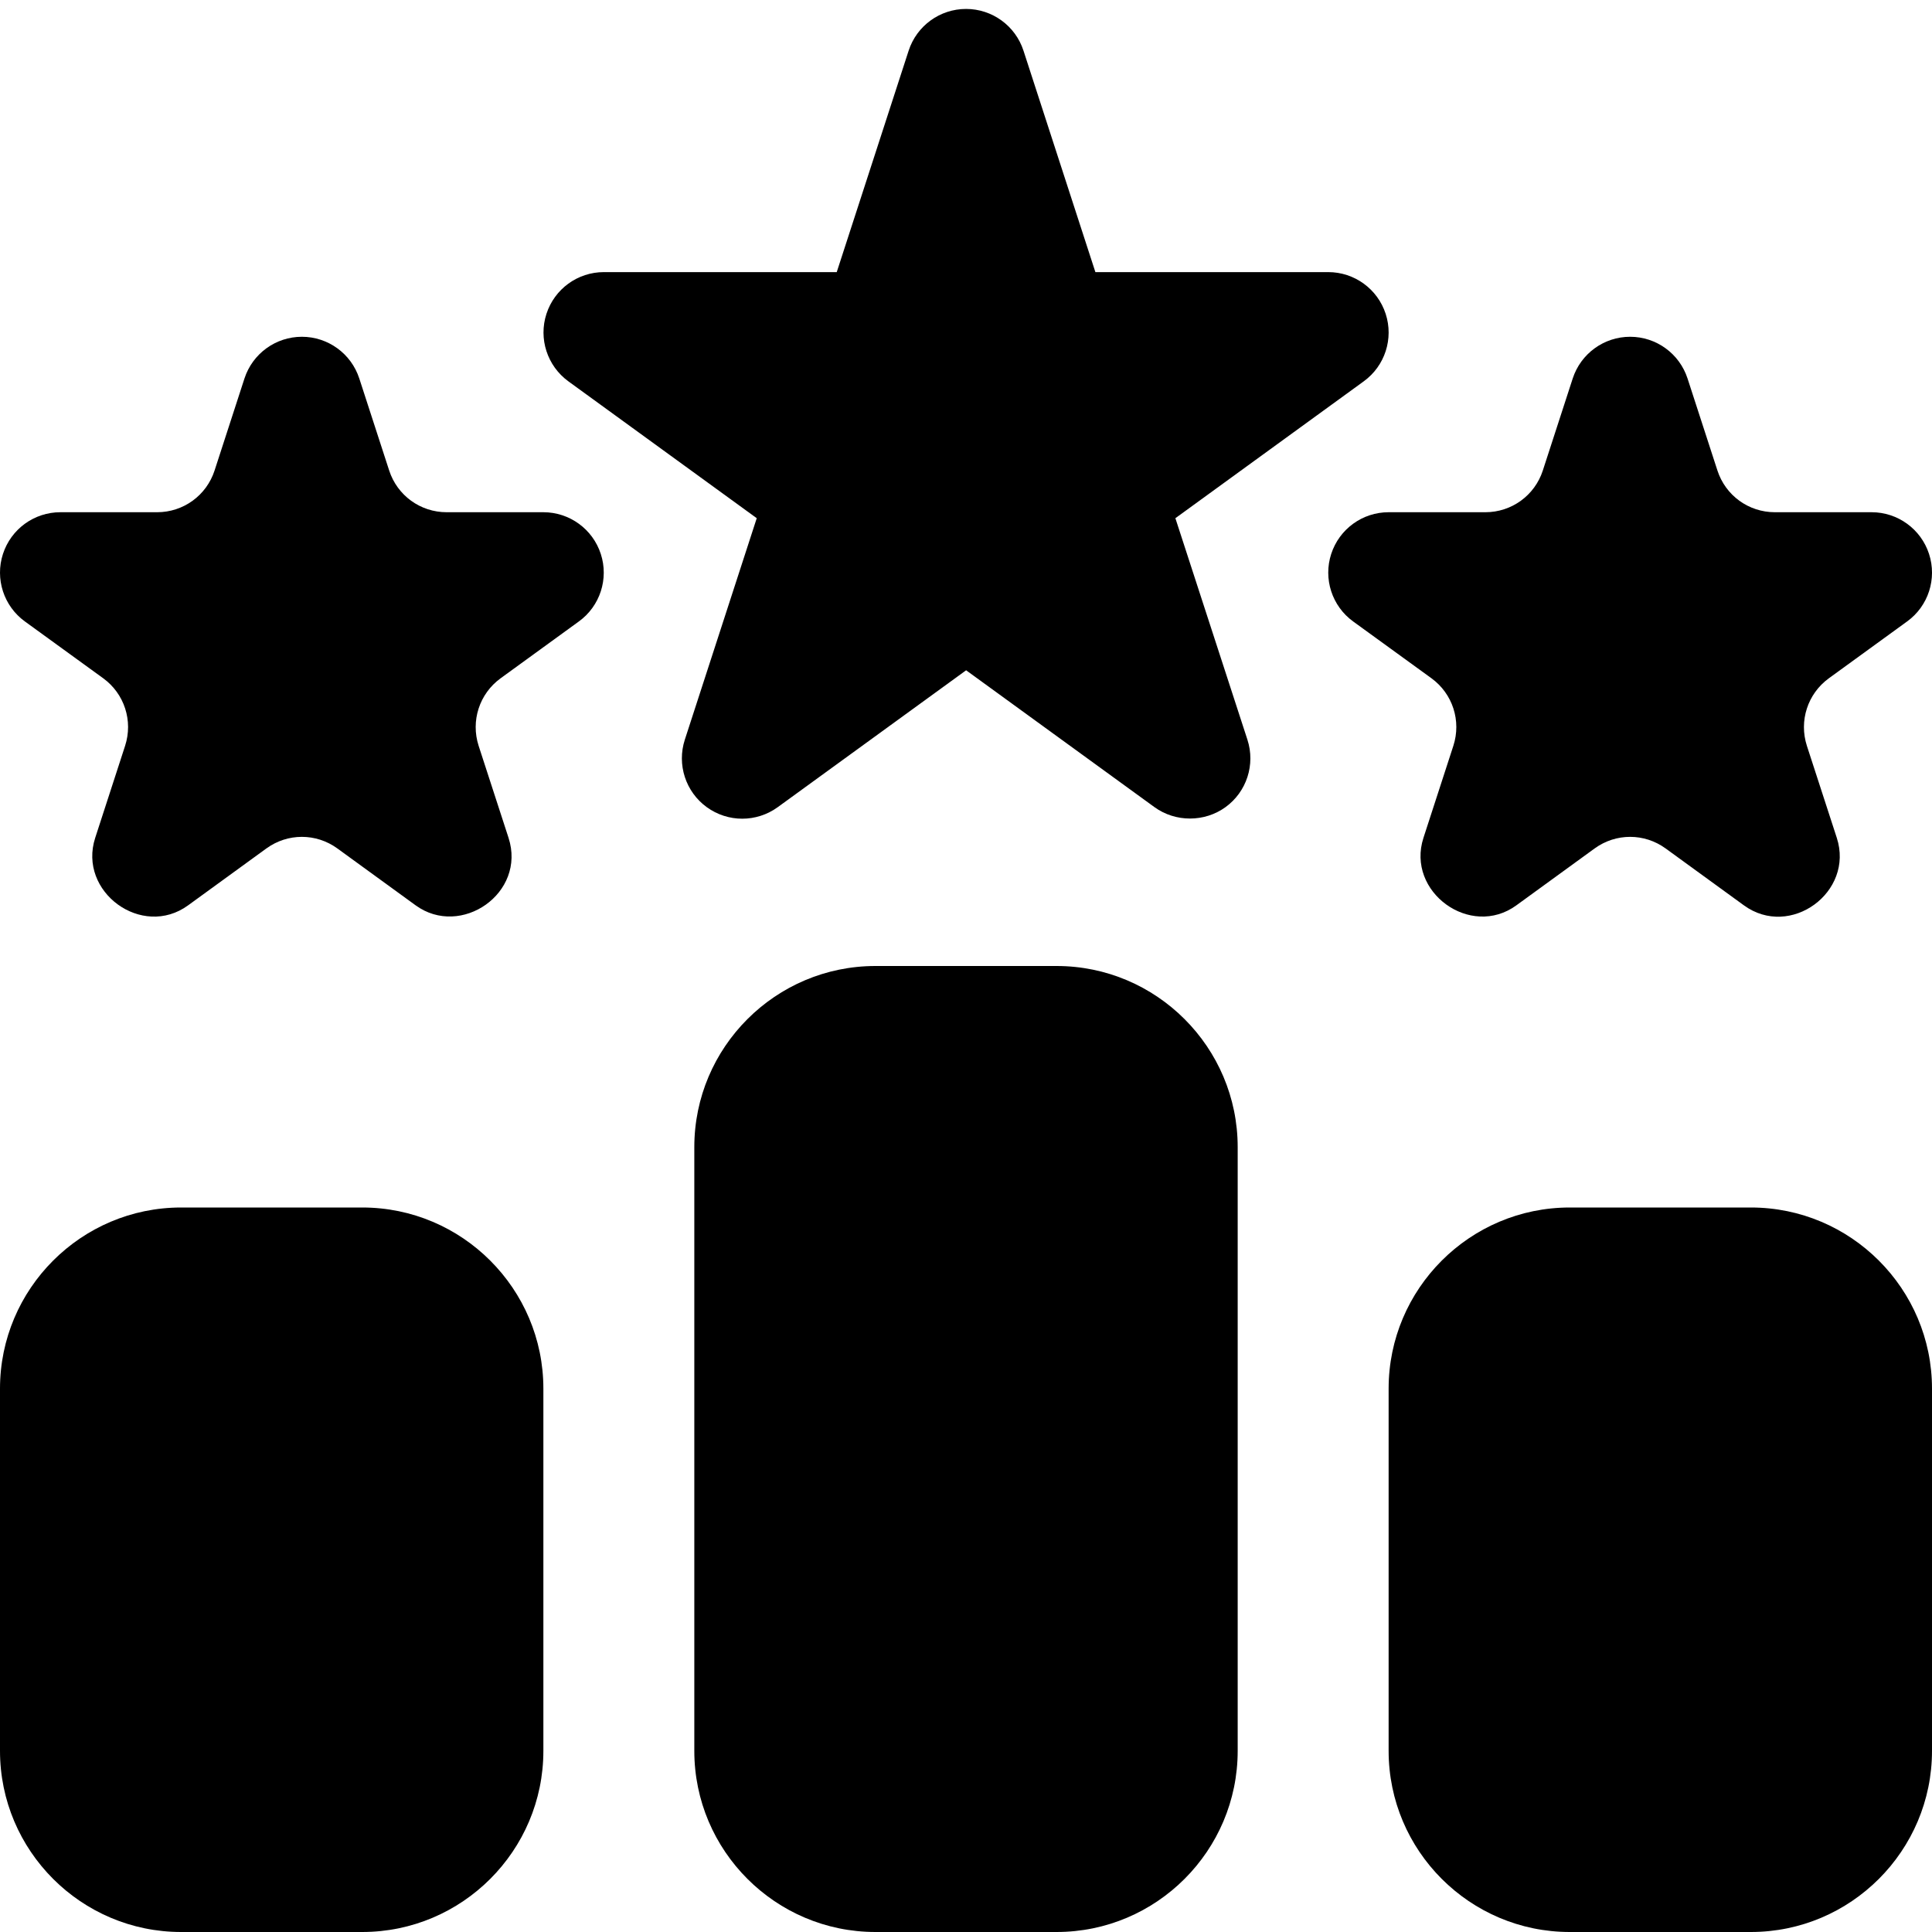
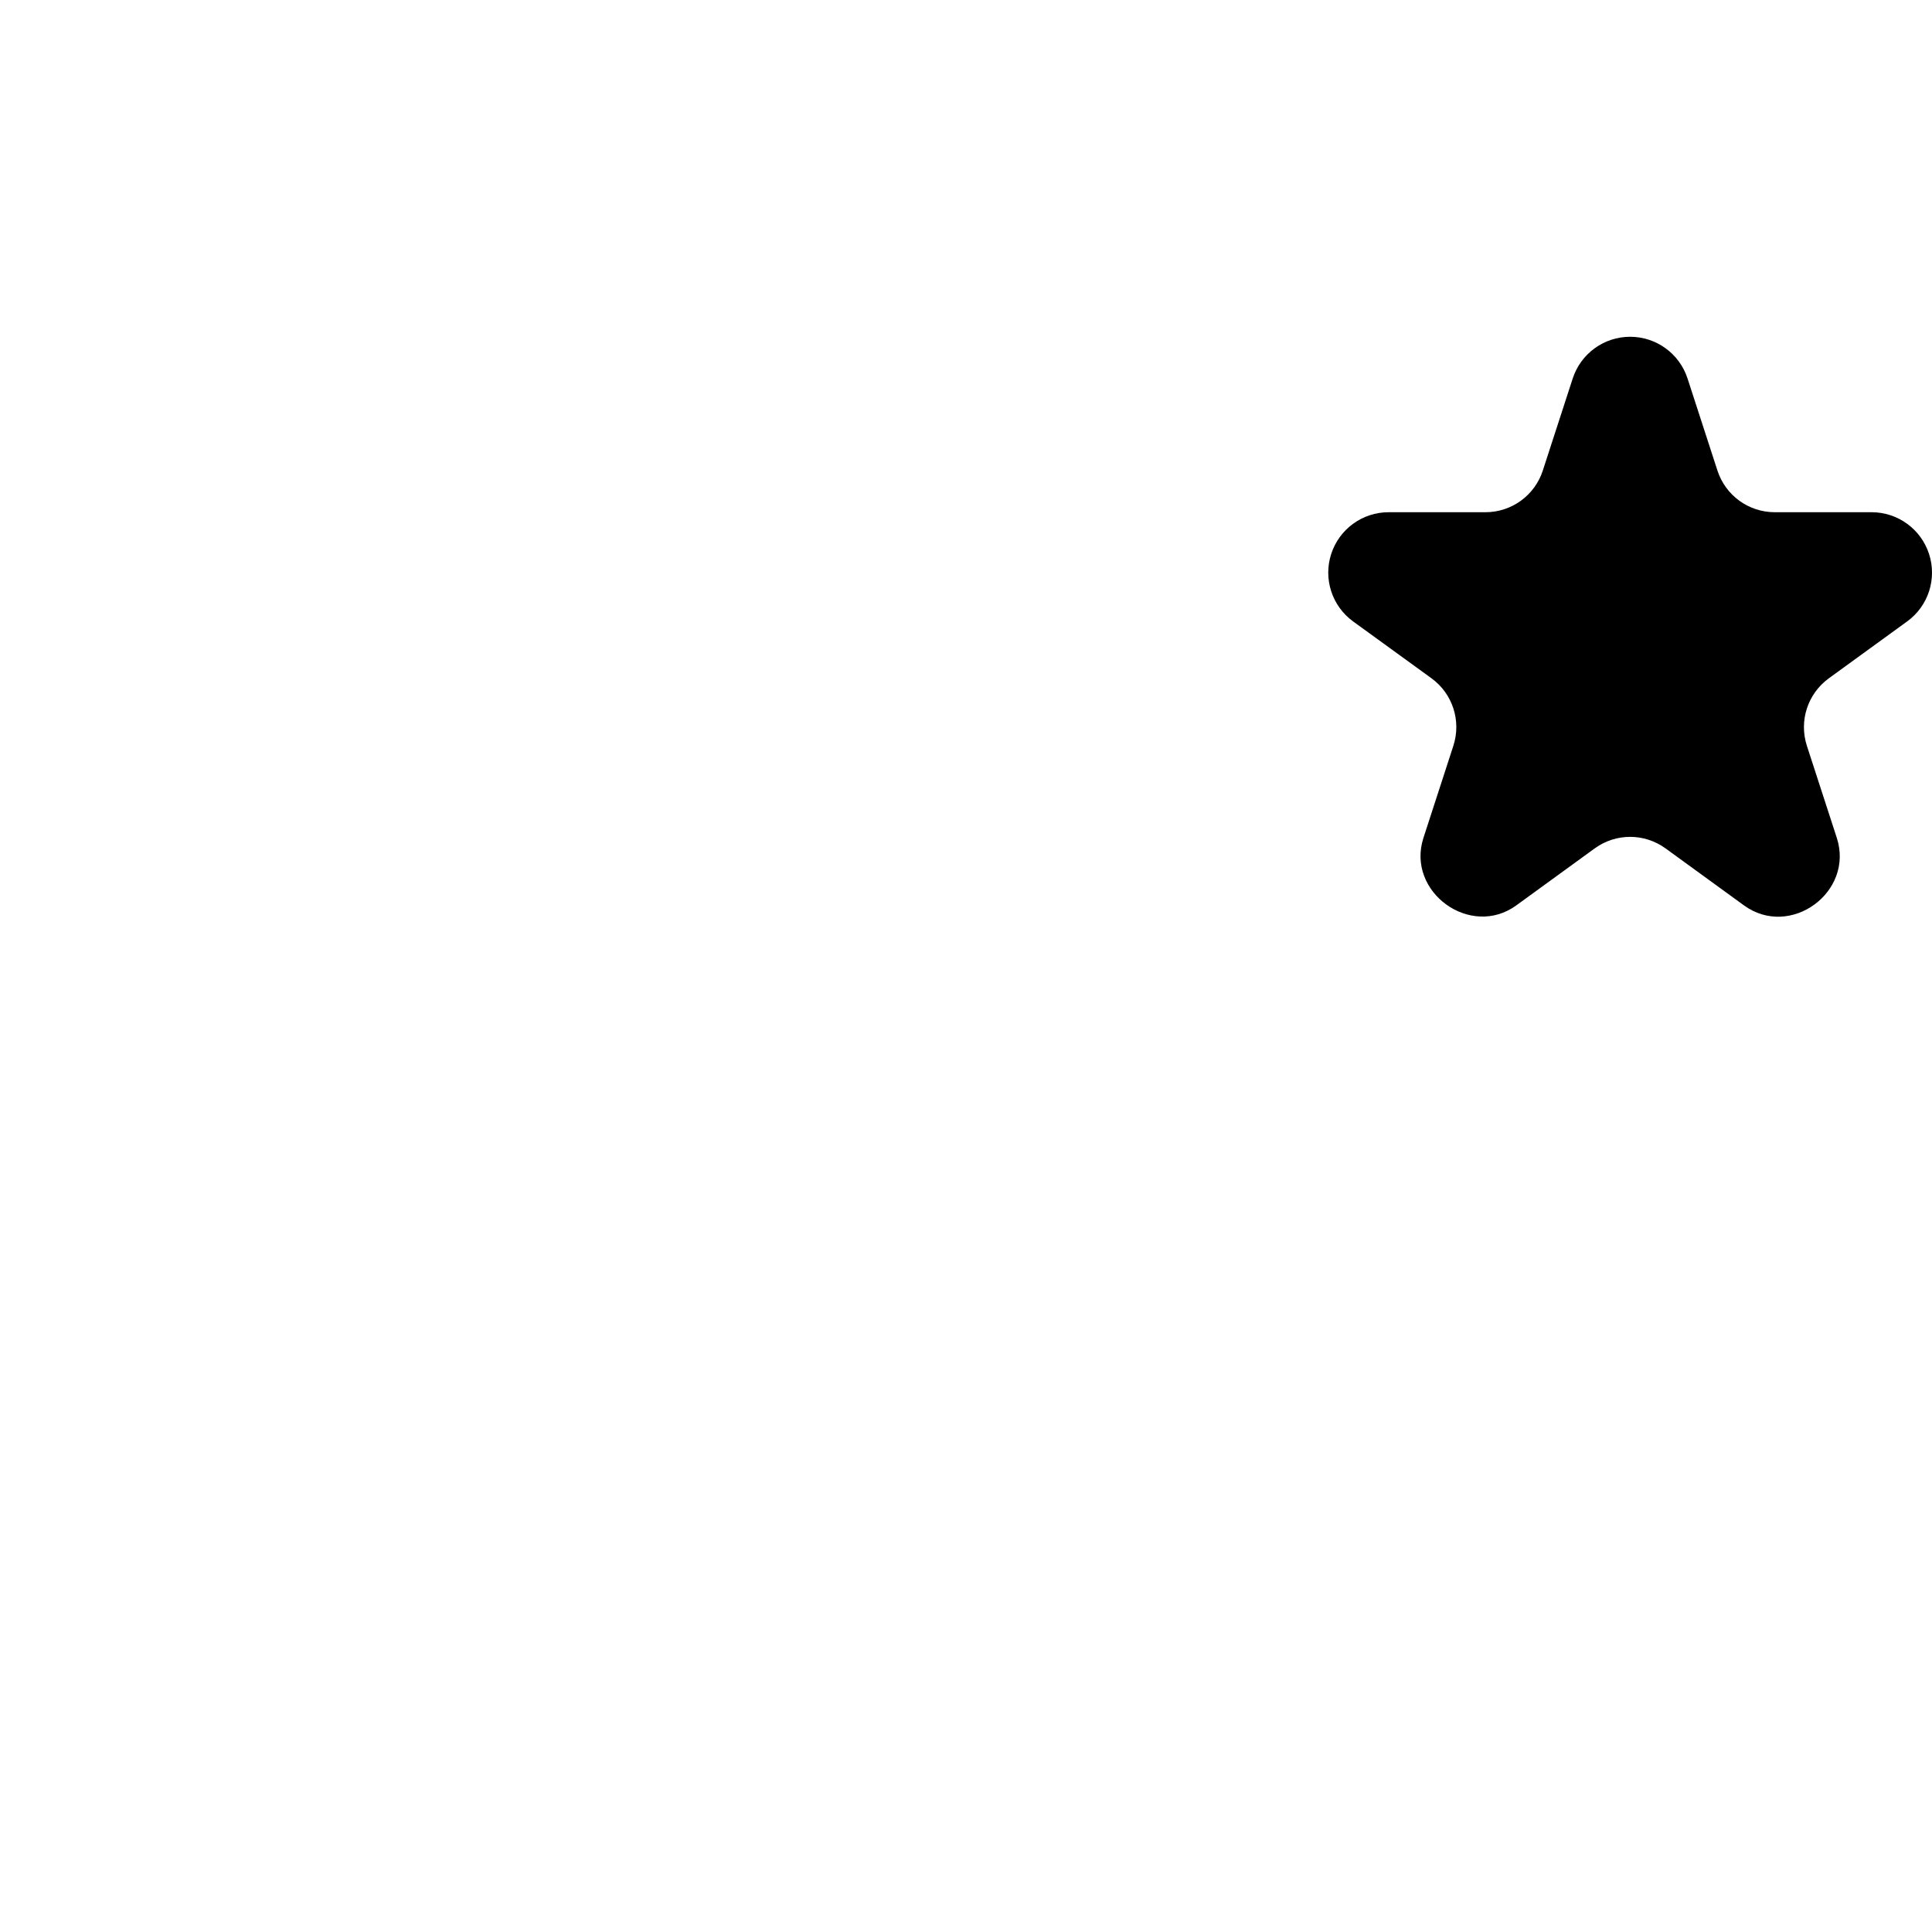
<svg xmlns="http://www.w3.org/2000/svg" id="Glyph" height="512" viewBox="0 0 32 32" width="512">
  <g>
-     <path d="m19.468 8.583 3.12-2.267c.351-.255.497-.706.363-1.118s-.518-.691-.951-.691h-3.857l-1.191-3.668c-.134-.412-.518-.691-.951-.691s-.817.279-.951.691l-1.191 3.668h-3.857c-.434 0-.817.279-.951.691s.013.863.363 1.118l3.12 2.267-1.191 3.668c-.134.412.013.864.363 1.118.352.255.824.255 1.176 0l3.12-2.267 3.12 2.267c.348.252.829.251 1.176 0 .351-.254.497-.706.363-1.118z" />
-     <path d="m9 8.484h-1.603c-.435 0-.817-.278-.951-.691l-.495-1.524c-.134-.412-.518-.691-.951-.691s-.817.279-.951.691l-.495 1.524c-.134.413-.517.691-.951.691h-1.603c-.434 0-.817.279-.951.691s.013.864.363 1.118l1.297.941c.352.256.497.706.363 1.119 0 0-.493 1.519-.495 1.524-.291.895.775 1.675 1.539 1.118l1.296-.942c.352-.256.824-.256 1.176 0 0 0 1.296.942 1.296.942.751.546 1.836-.202 1.539-1.118l-.495-1.523c-.134-.414.012-.863.363-1.119l1.297-.942c.351-.254.497-.706.363-1.118s-.518-.691-.951-.691z" />
    <path d="m24.072 12.353s-.493 1.518-.495 1.524c-.291.895.778 1.673 1.539 1.118l1.296-.942c.352-.256.824-.256 1.176 0l1.296.942c.768.56 1.831-.219 1.539-1.118l-.495-1.523c-.134-.414.012-.863.363-1.119l1.297-.942c.351-.254.497-.706.363-1.118s-.518-.691-.951-.691h-1.603c-.435 0-.817-.278-.951-.691l-.495-1.524c-.134-.412-.518-.691-.951-.691s-.817.279-.951.691l-.495 1.524c-.134.413-.517.691-.951.691h-1.603c-.434 0-.817.279-.951.691s.013.864.363 1.118l1.297.941c.352.256.497.706.363 1.119z" />
-     <path d="m17.5 16h-3c-1.654 0-3 1.346-3 3v10c0 1.654 1.346 3 3 3h3c1.654 0 3-1.346 3-3v-10c0-1.654-1.346-3-3-3z" />
-     <path d="m29 20h-3c-1.654 0-3 1.346-3 3v6c0 1.654 1.346 3 3 3h3c1.654 0 3-1.346 3-3v-6c0-1.654-1.346-3-3-3z" />
-     <path d="m6 20h-3c-1.654 0-3 1.346-3 3v6c0 1.654 1.346 3 3 3h3c1.654 0 3-1.346 3-3v-6c0-1.654-1.346-3-3-3z" />
  </g>
</svg>